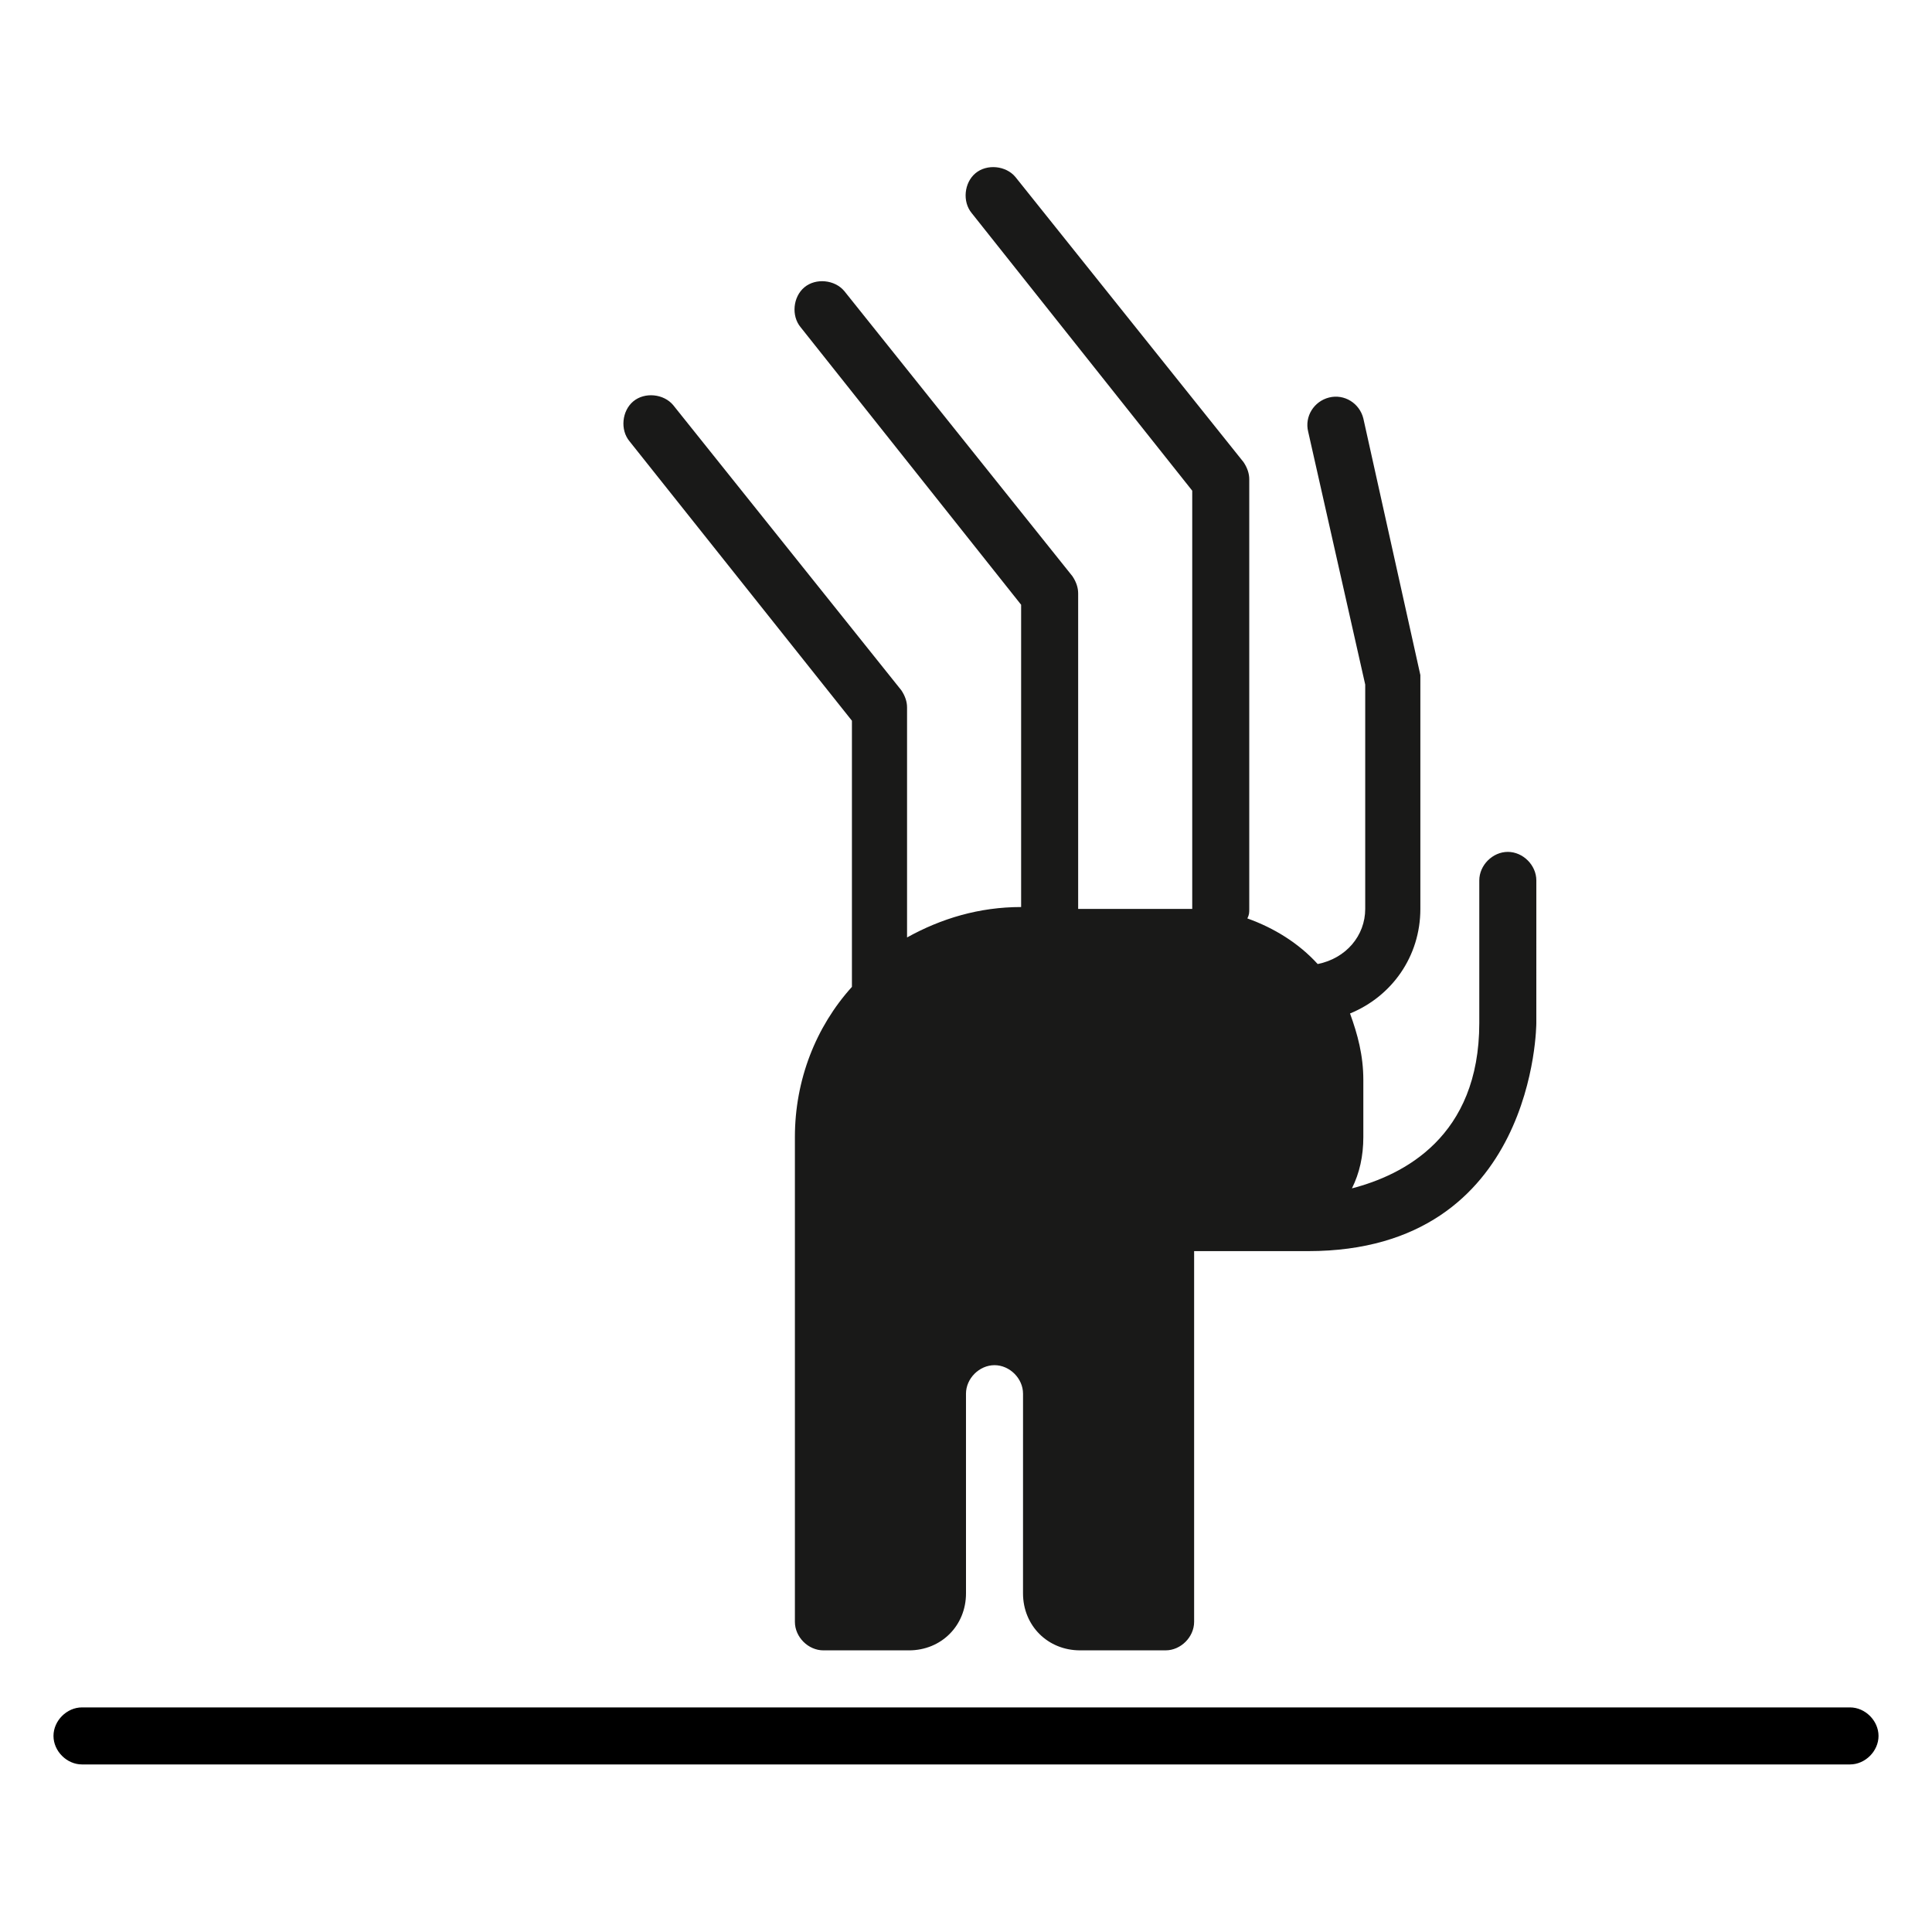
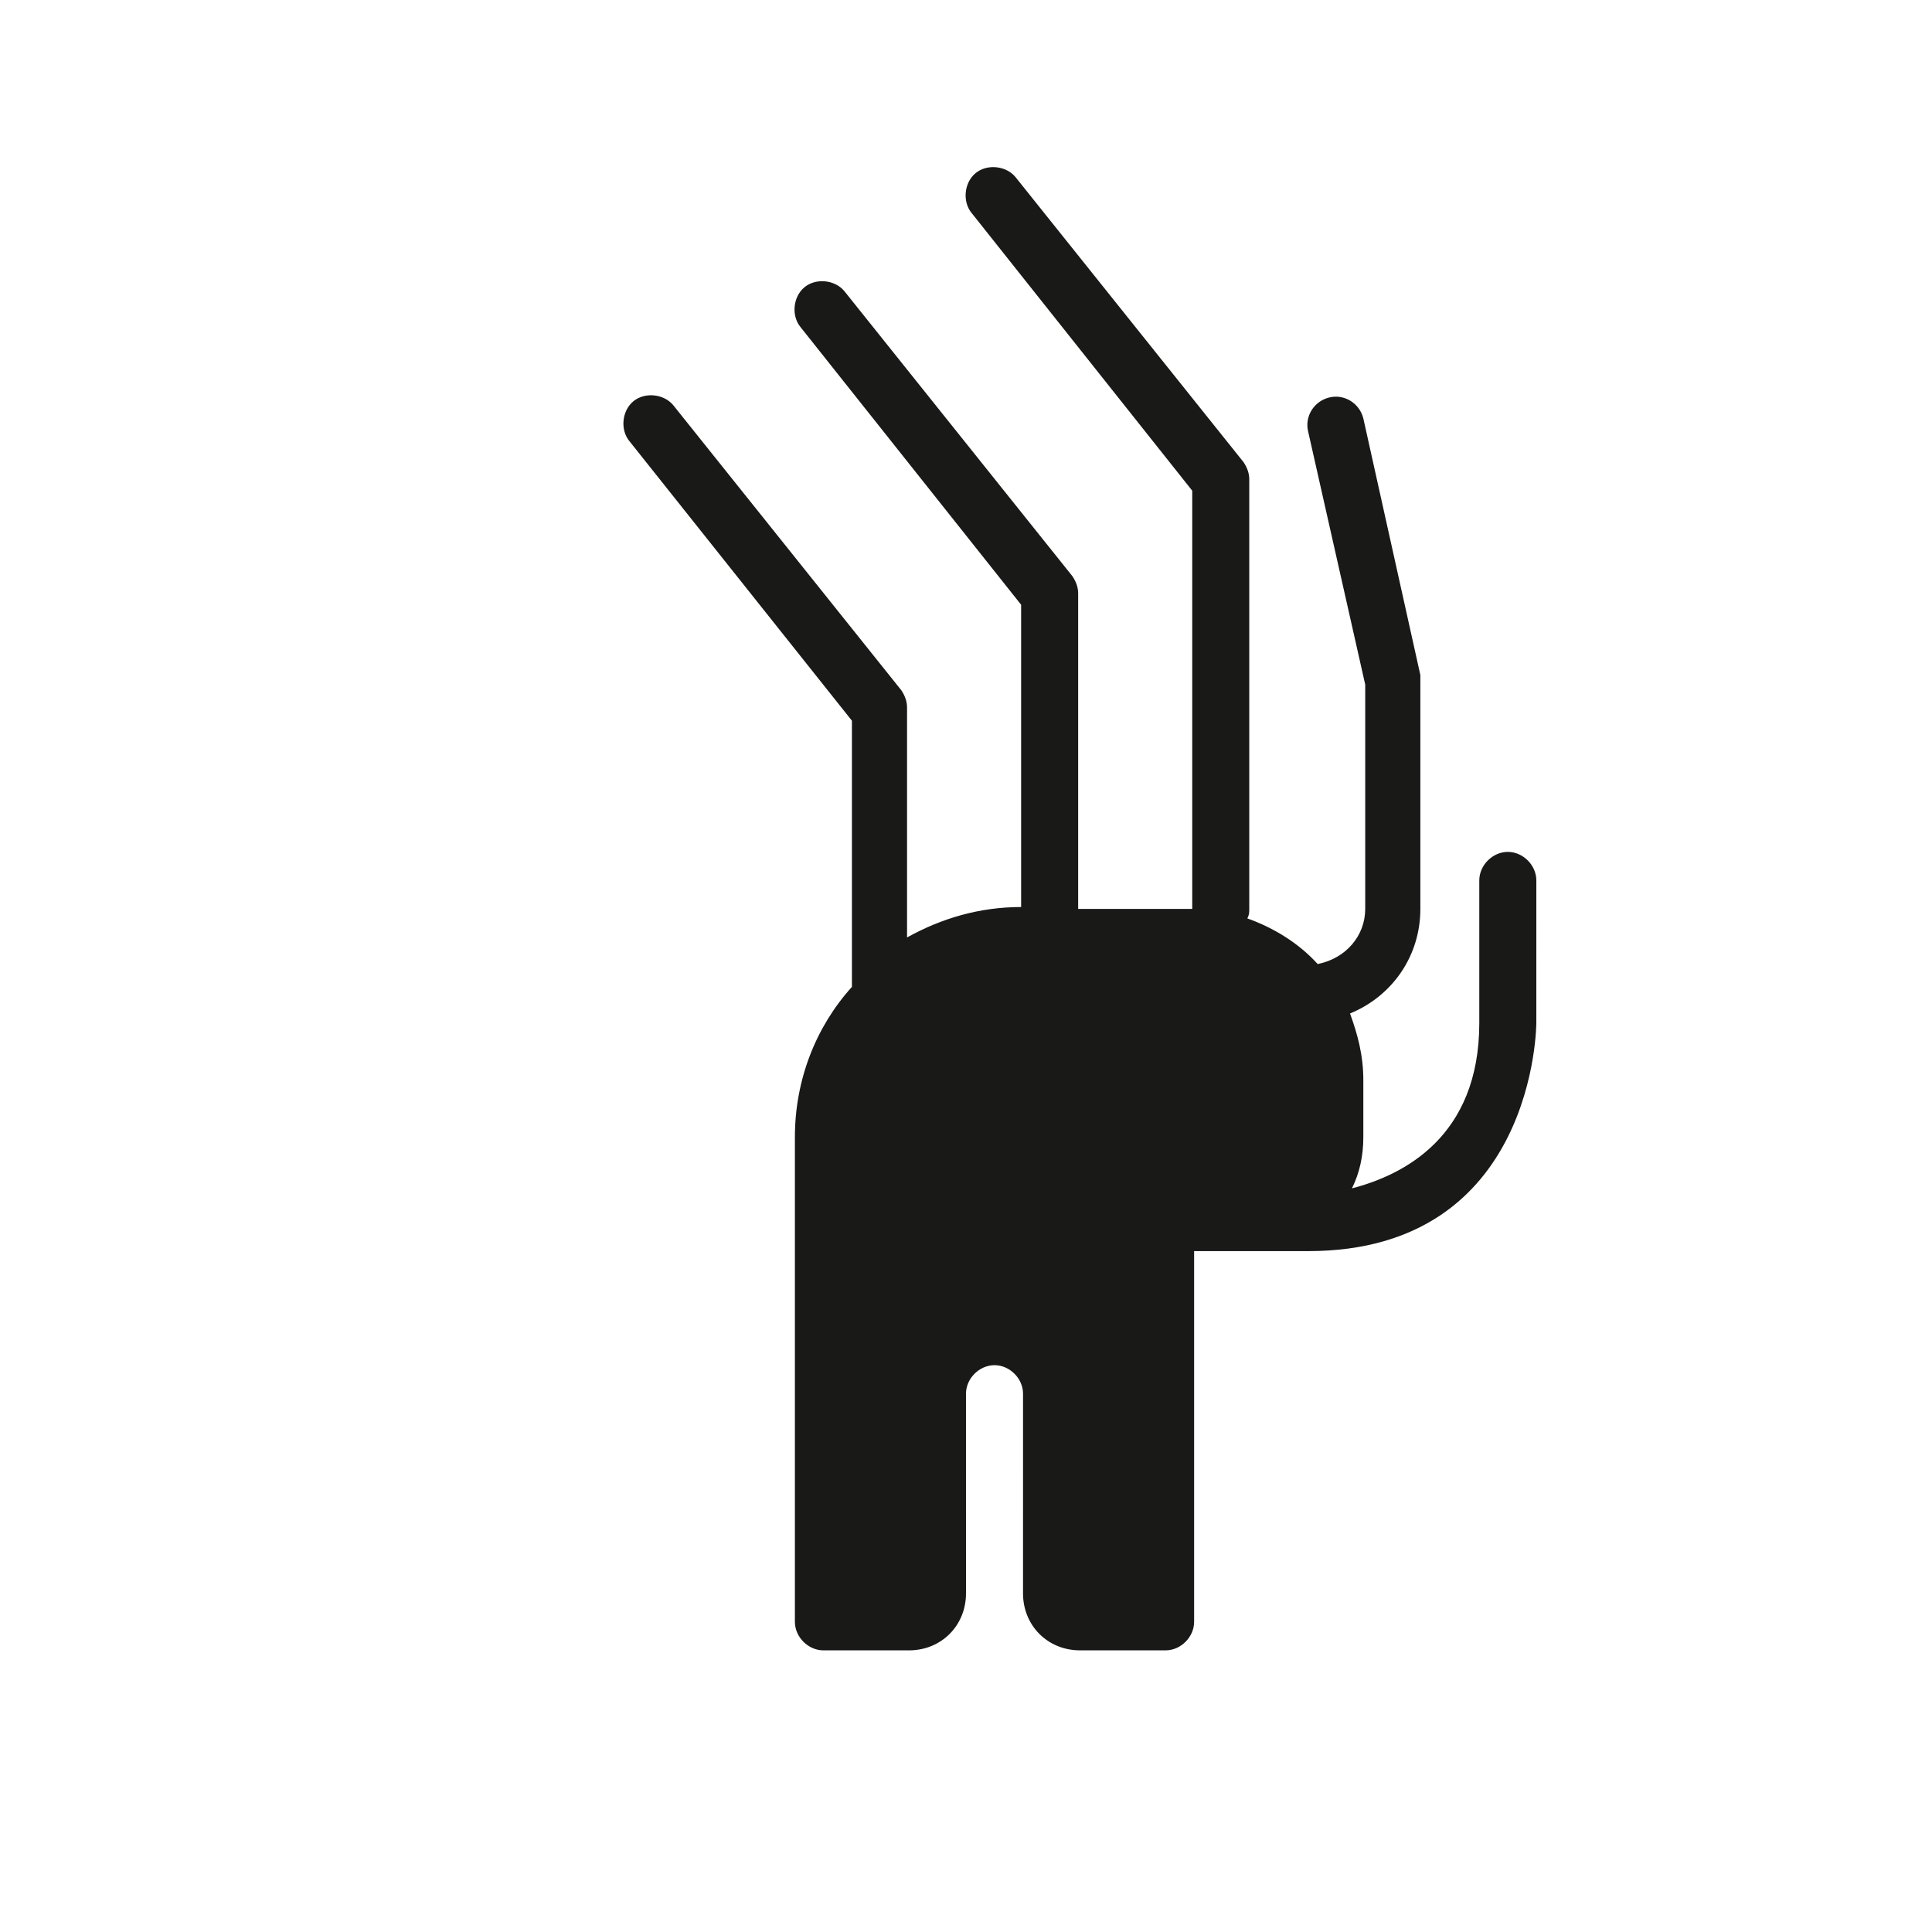
<svg xmlns="http://www.w3.org/2000/svg" width="800px" height="800px" version="1.1" viewBox="144 144 512 512">
  <g>
    <path d="m400 566.25c0 8.566-6.551 15.113-15.113 15.113h-22.672c-4.031 0-7.559-3.527-7.559-7.559v-128.47c0-15.113 5.543-29.223 15.113-39.801v-70.535l-58.945-74.059c-2.519-3.023-2.016-8.062 1.008-10.578 3.023-2.519 8.062-2.016 10.578 1.008l60.457 75.57c1.008 1.512 1.512 3.023 1.512 4.535v60.961c9.07-5.039 19.145-8.062 30.23-8.062v-80.105l-58.441-73.555c-2.519-3.023-2.016-8.062 1.008-10.578 3.023-2.519 8.062-2.016 10.578 1.008l60.457 75.57c1.008 1.512 1.512 3.023 1.512 4.535v83.629h30.23v-110.84l-58.441-73.559c-2.519-3.023-2.016-8.062 1.008-10.578 3.023-2.519 8.062-2.016 10.578 1.008l60.457 75.57c1.008 1.512 1.512 3.023 1.512 4.535v113.86c0 1.008 0 1.512-0.504 2.519 7.055 2.519 13.602 6.551 18.641 12.09 7.559-1.508 12.594-7.555 12.594-14.609v-59.449l-15.113-67.008c-1.008-4.031 1.512-8.062 5.543-9.07 4.031-1.008 8.062 1.512 9.07 5.543l15.113 68.016v1.512 60.457c0 12.594-7.559 23.176-18.641 27.711 2.016 5.543 3.527 11.082 3.527 17.633v15.113c0 5.039-1.008 9.574-3.023 13.602 13.602-3.523 33.754-13.602 33.754-43.828v-37.785c0-4.031 3.527-7.559 7.559-7.559s7.559 3.527 7.559 7.559l-0.004 37.785s0 60.457-60.457 60.457h-30.23v98.242c0 4.031-3.527 7.559-7.559 7.559h-22.672c-8.566 0-15.113-6.551-15.113-15.113l0.004-52.902c0-4.031-3.527-7.559-7.559-7.559s-7.559 3.527-7.559 7.559z" fill="#191918" fill-rule="evenodd" />
-     <path d="m165.73 596.48h468.54c4.031 0 7.559 3.527 7.559 7.559 0 4.027-3.527 7.555-7.559 7.555h-468.54c-4.031 0-7.555-3.527-7.555-7.555 0-4.031 3.523-7.559 7.555-7.559z" />
  </g>
</svg>